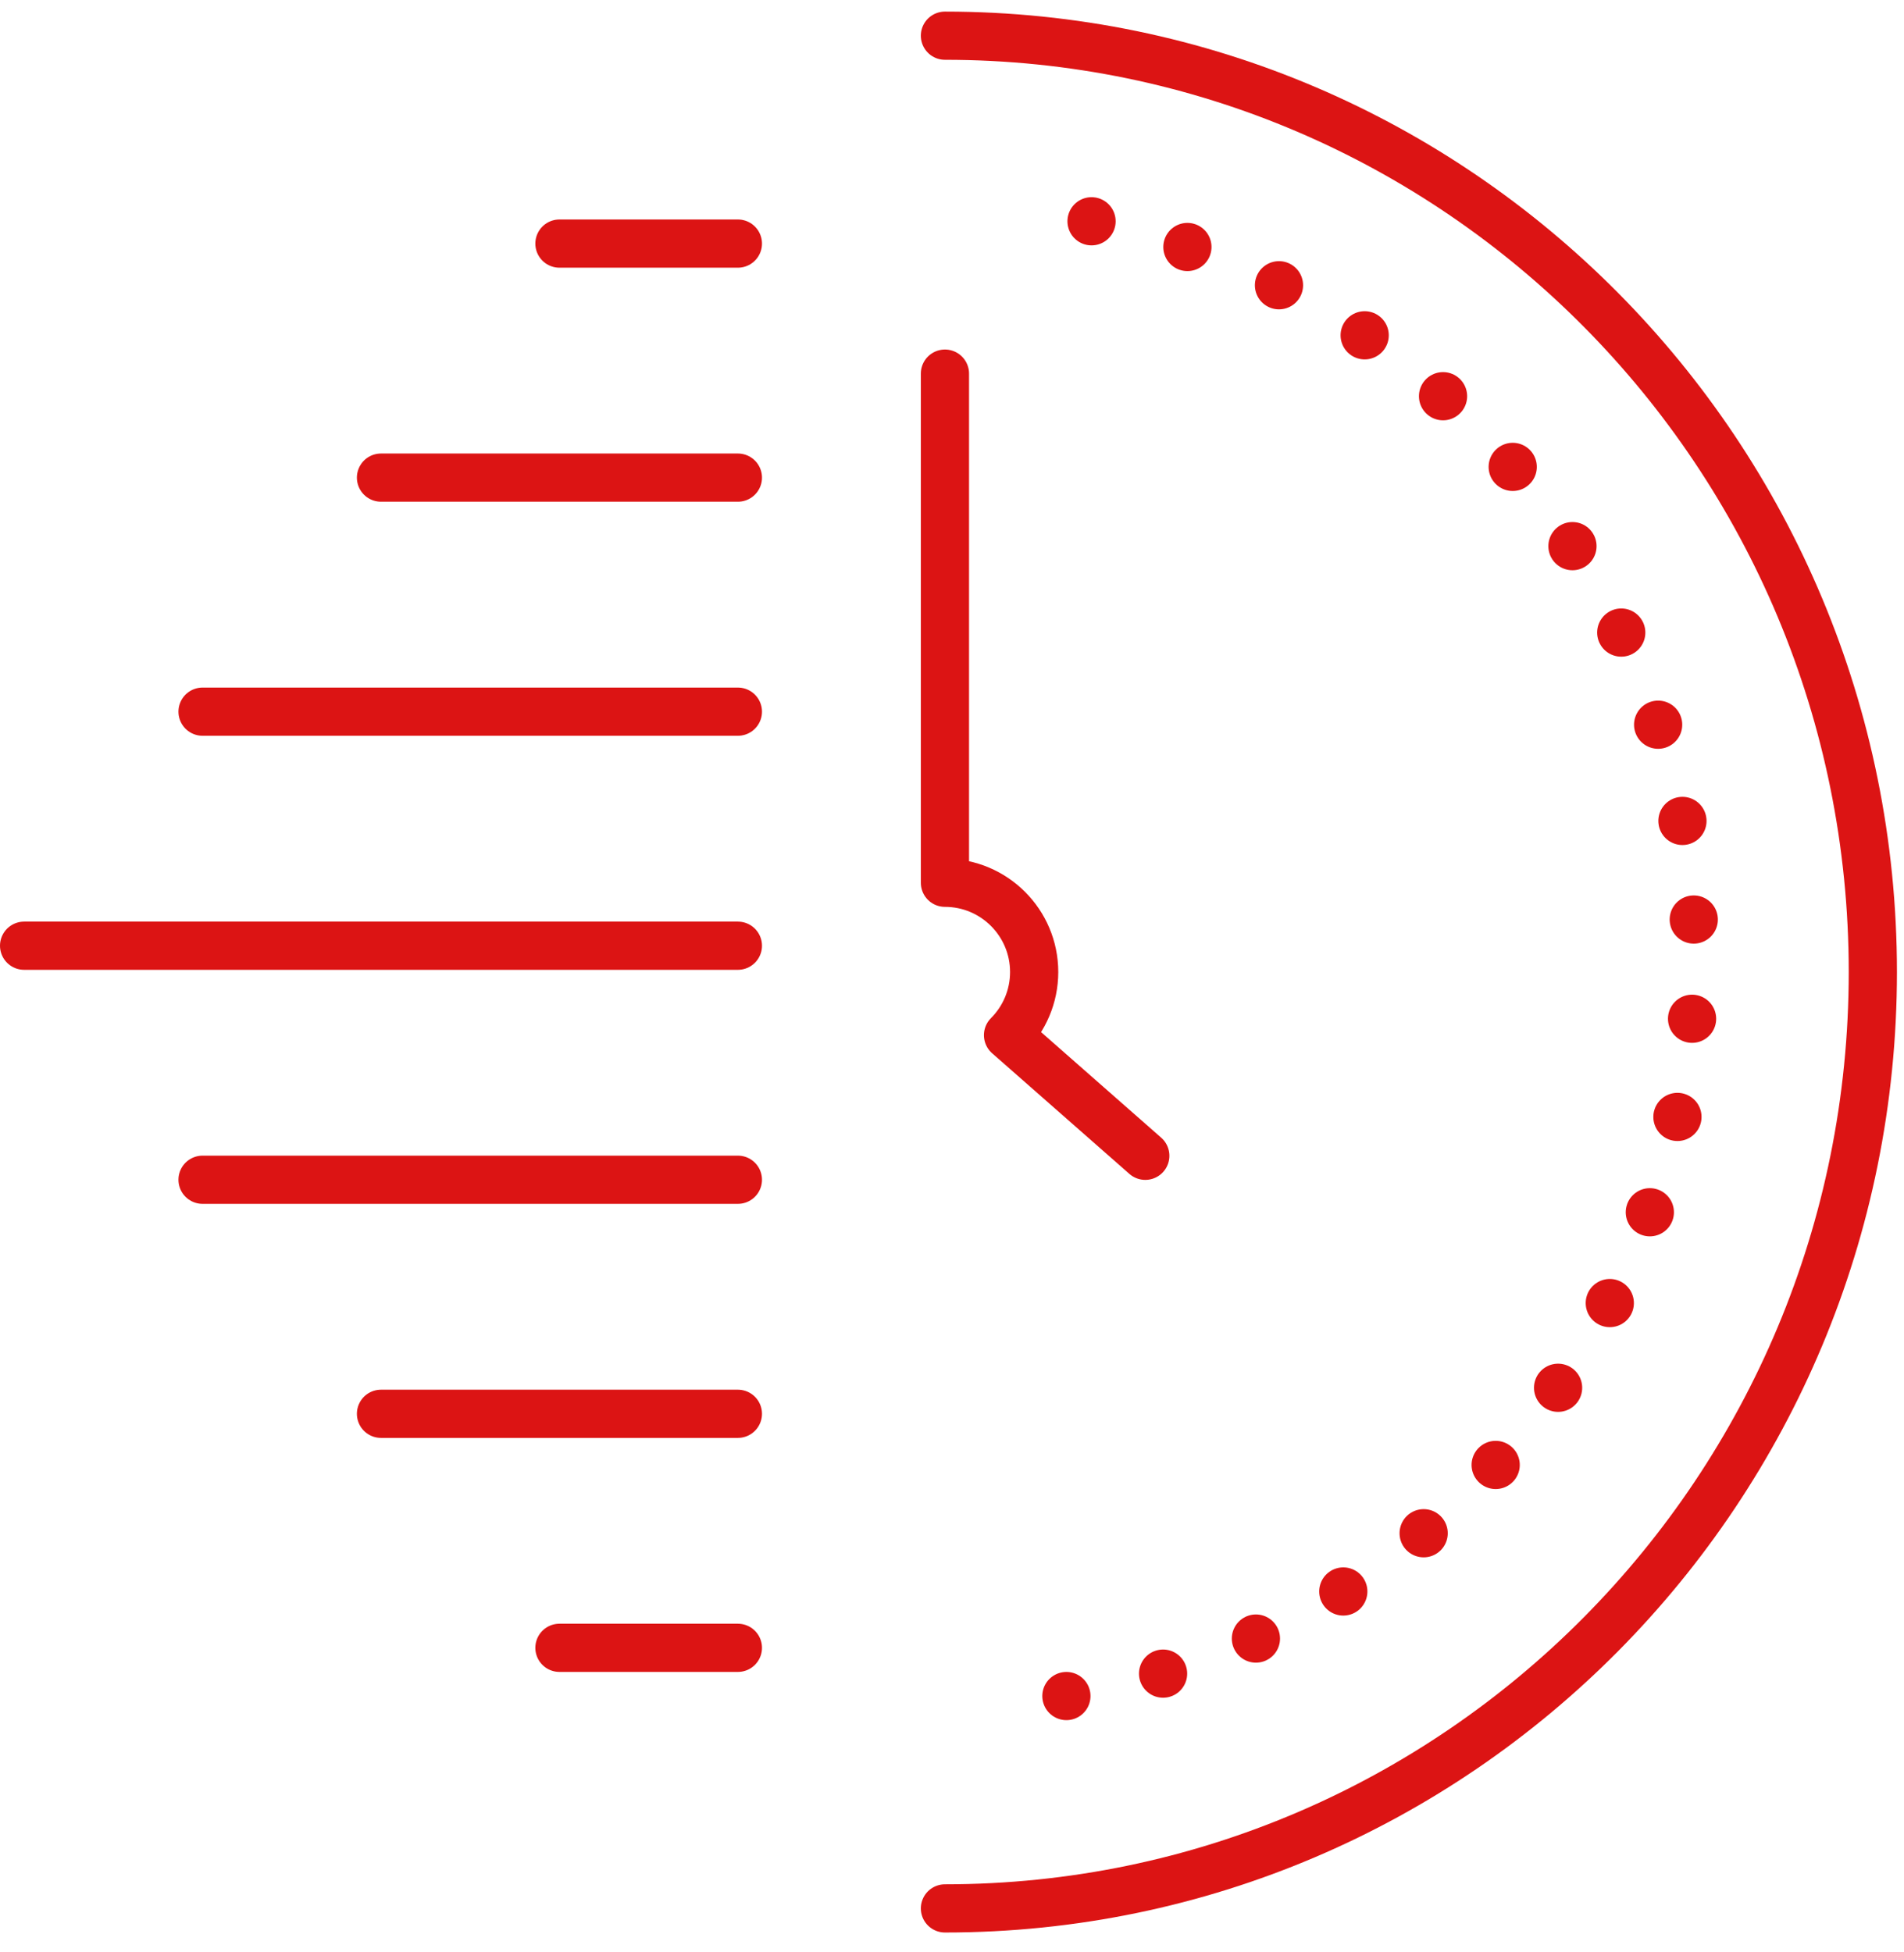
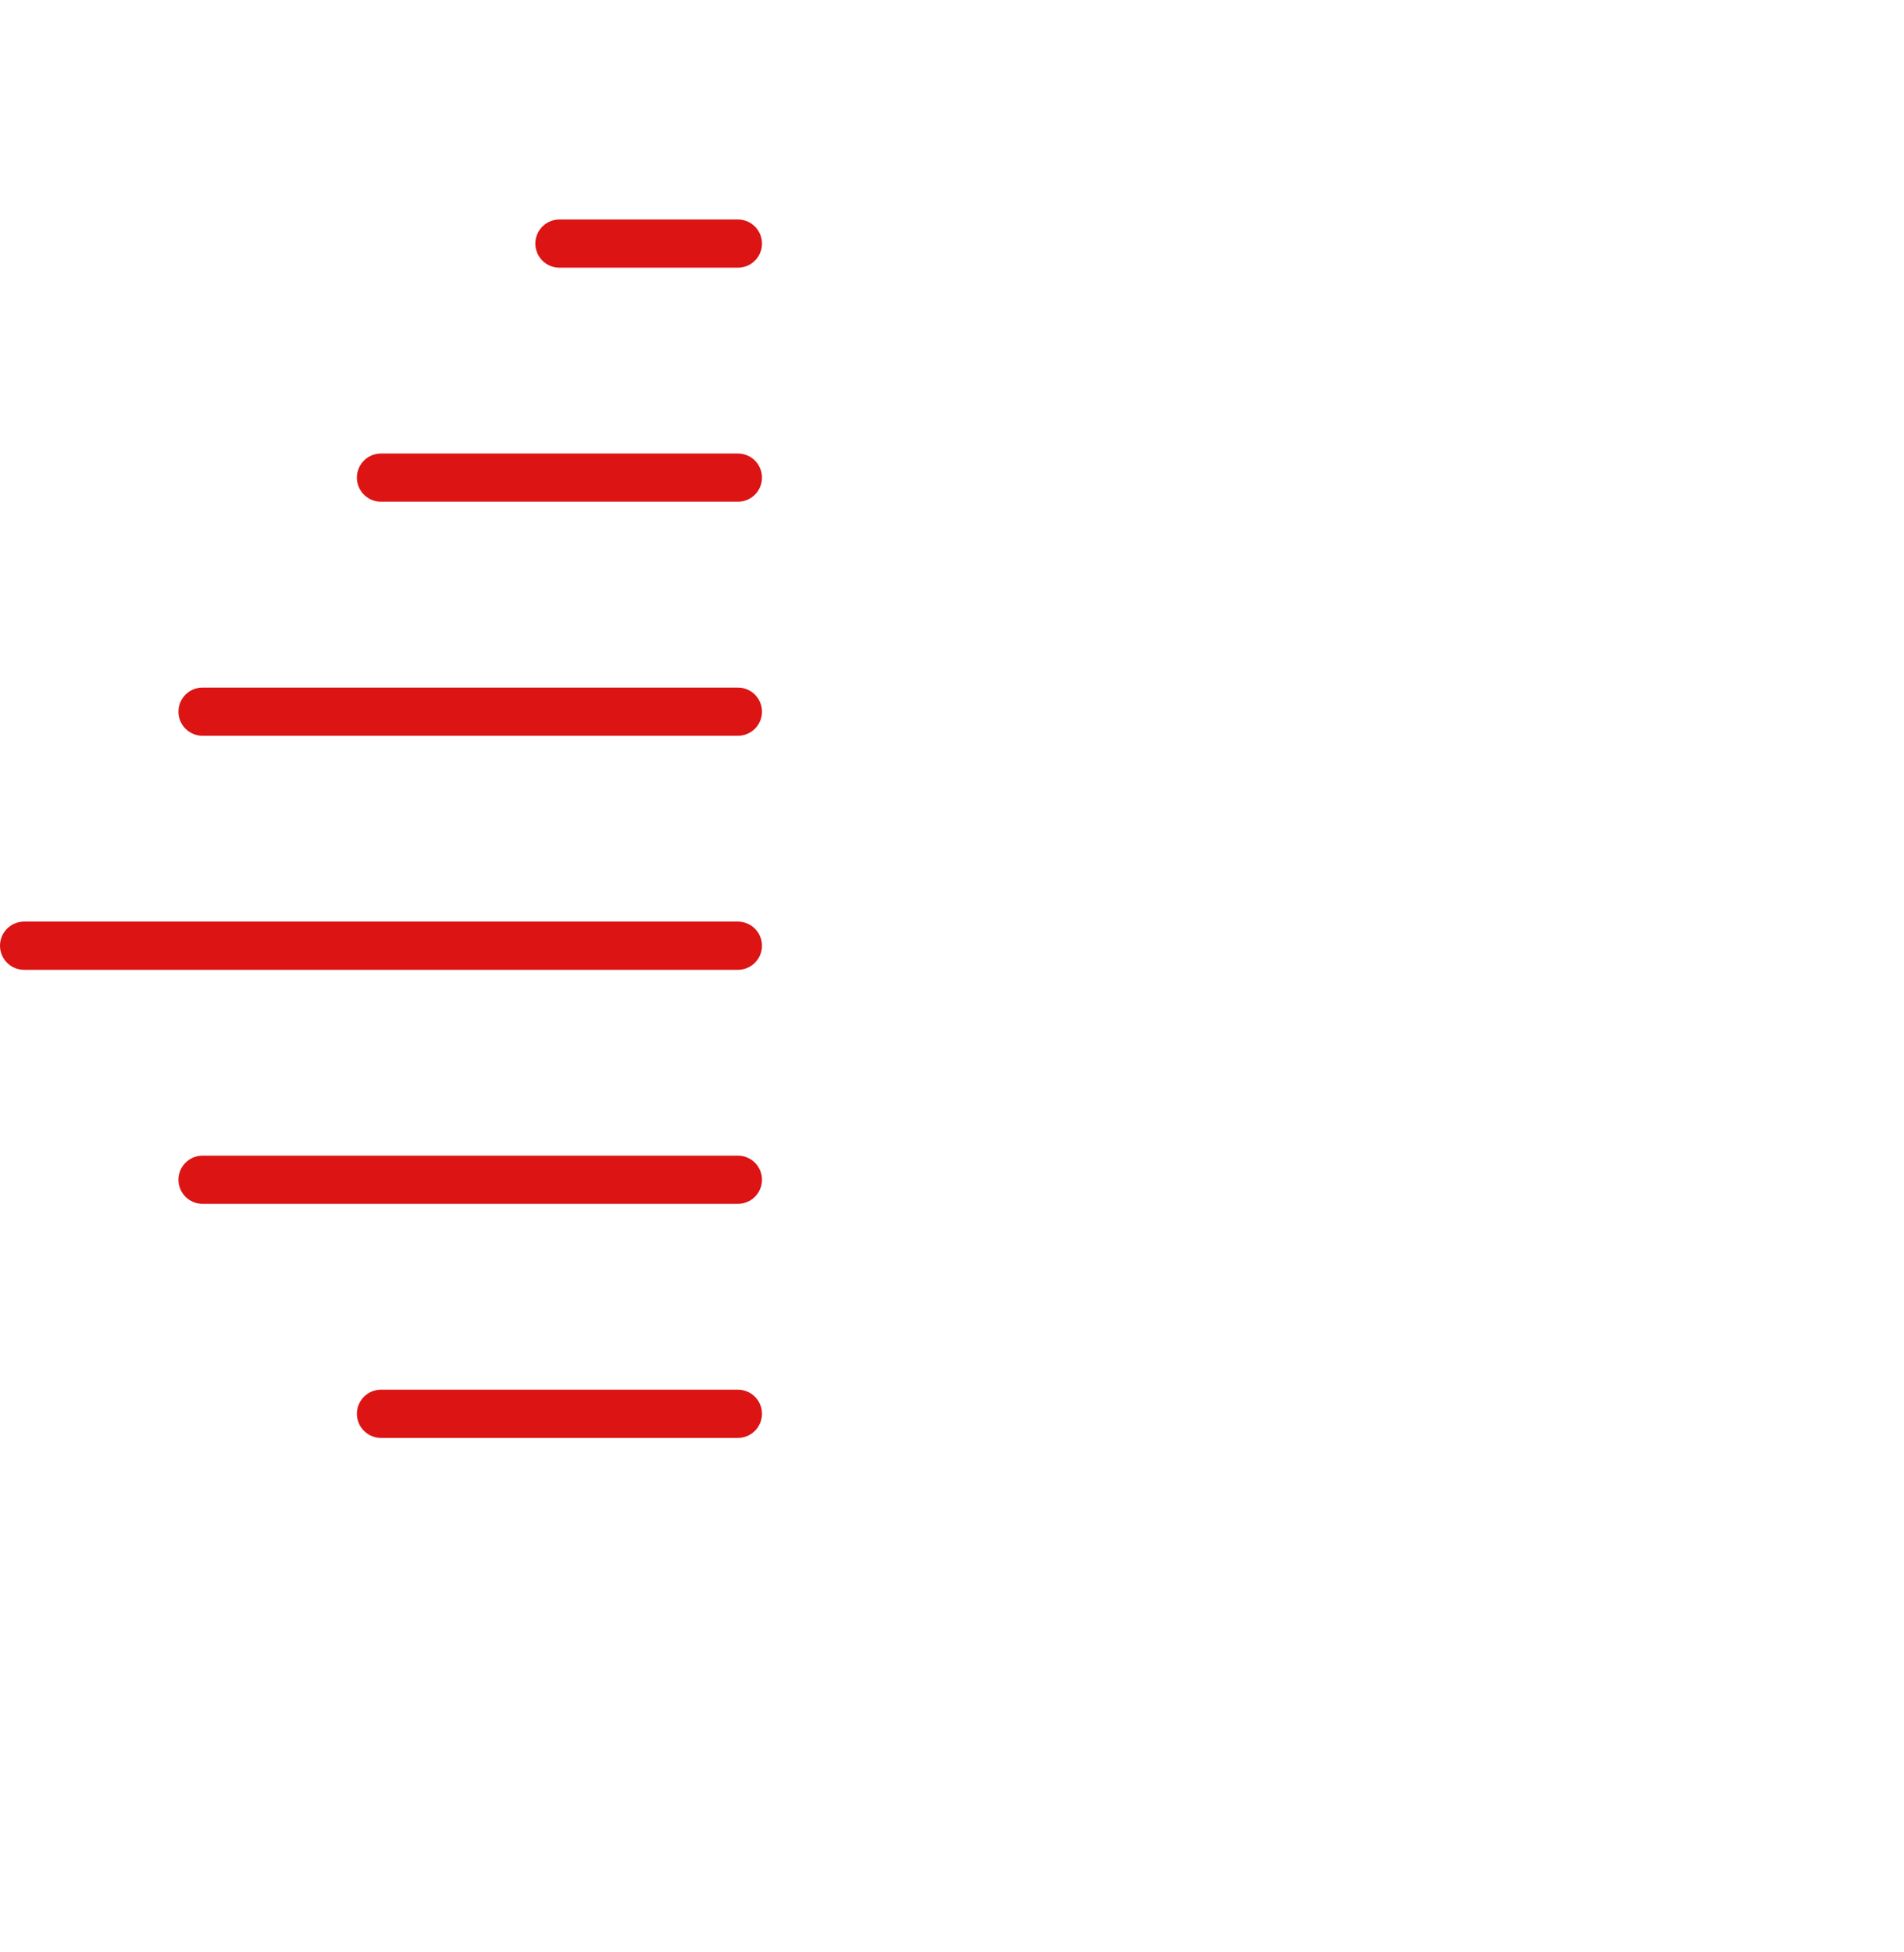
<svg xmlns="http://www.w3.org/2000/svg" viewBox="0 0 79 81" version="1.1">
  <title>credit_clock</title>
  <desc>Created with Sketch.</desc>
  <defs />
  <g id="++Credit" stroke="none" stroke-width="1" fill="none" fill-rule="evenodd" stroke-linecap="round" stroke-linejoin="round">
    <g id="TS_1440-Credit" transform="translate(-1131, -688)" stroke="#DC1414" stroke-width="2">
      <g id="credit_clock" transform="translate(1132, 688)">
        <g id="Group-24" transform="translate(0, 0.663)">
-           <path d="M44.29,8.518 C58.558,11.34 69.315,23.924 69.315,39.02 C69.315,55.164 57.012,68.433 41.268,69.967" id="Stroke-2" stroke-dasharray="0,4.121" />
-           <path d="M38.207,78.519 L38.207,78.519 C59.469,78.519 76.707,61.125 76.707,39.667 C76.707,18.212 59.469,0.818 38.207,0.818" id="Stroke-6" />
-           <path d="M38.207,14.839 L38.207,35.964 C40.25,35.964 41.909,37.624 41.909,39.668 C41.909,40.69 41.494,41.616 40.825,42.287 L46.52,47.292" id="Stroke-8" />
          <path d="M29.616,38.576 L0,38.576" id="Stroke-10" />
          <path d="M29.616,28.865 L7.404,28.865" id="Stroke-12" />
          <path d="M29.616,19.154 L14.808,19.154" id="Stroke-14" />
          <path d="M29.616,9.444 L22.212,9.444" id="Stroke-16" />
          <path d="M29.616,48.286 L7.404,48.286" id="Stroke-18" />
          <path d="M29.616,57.997 L14.808,57.997" id="Stroke-20" />
-           <path d="M29.616,67.707 L22.212,67.707" id="Stroke-22" />
        </g>
      </g>
    </g>
  </g>
</svg>